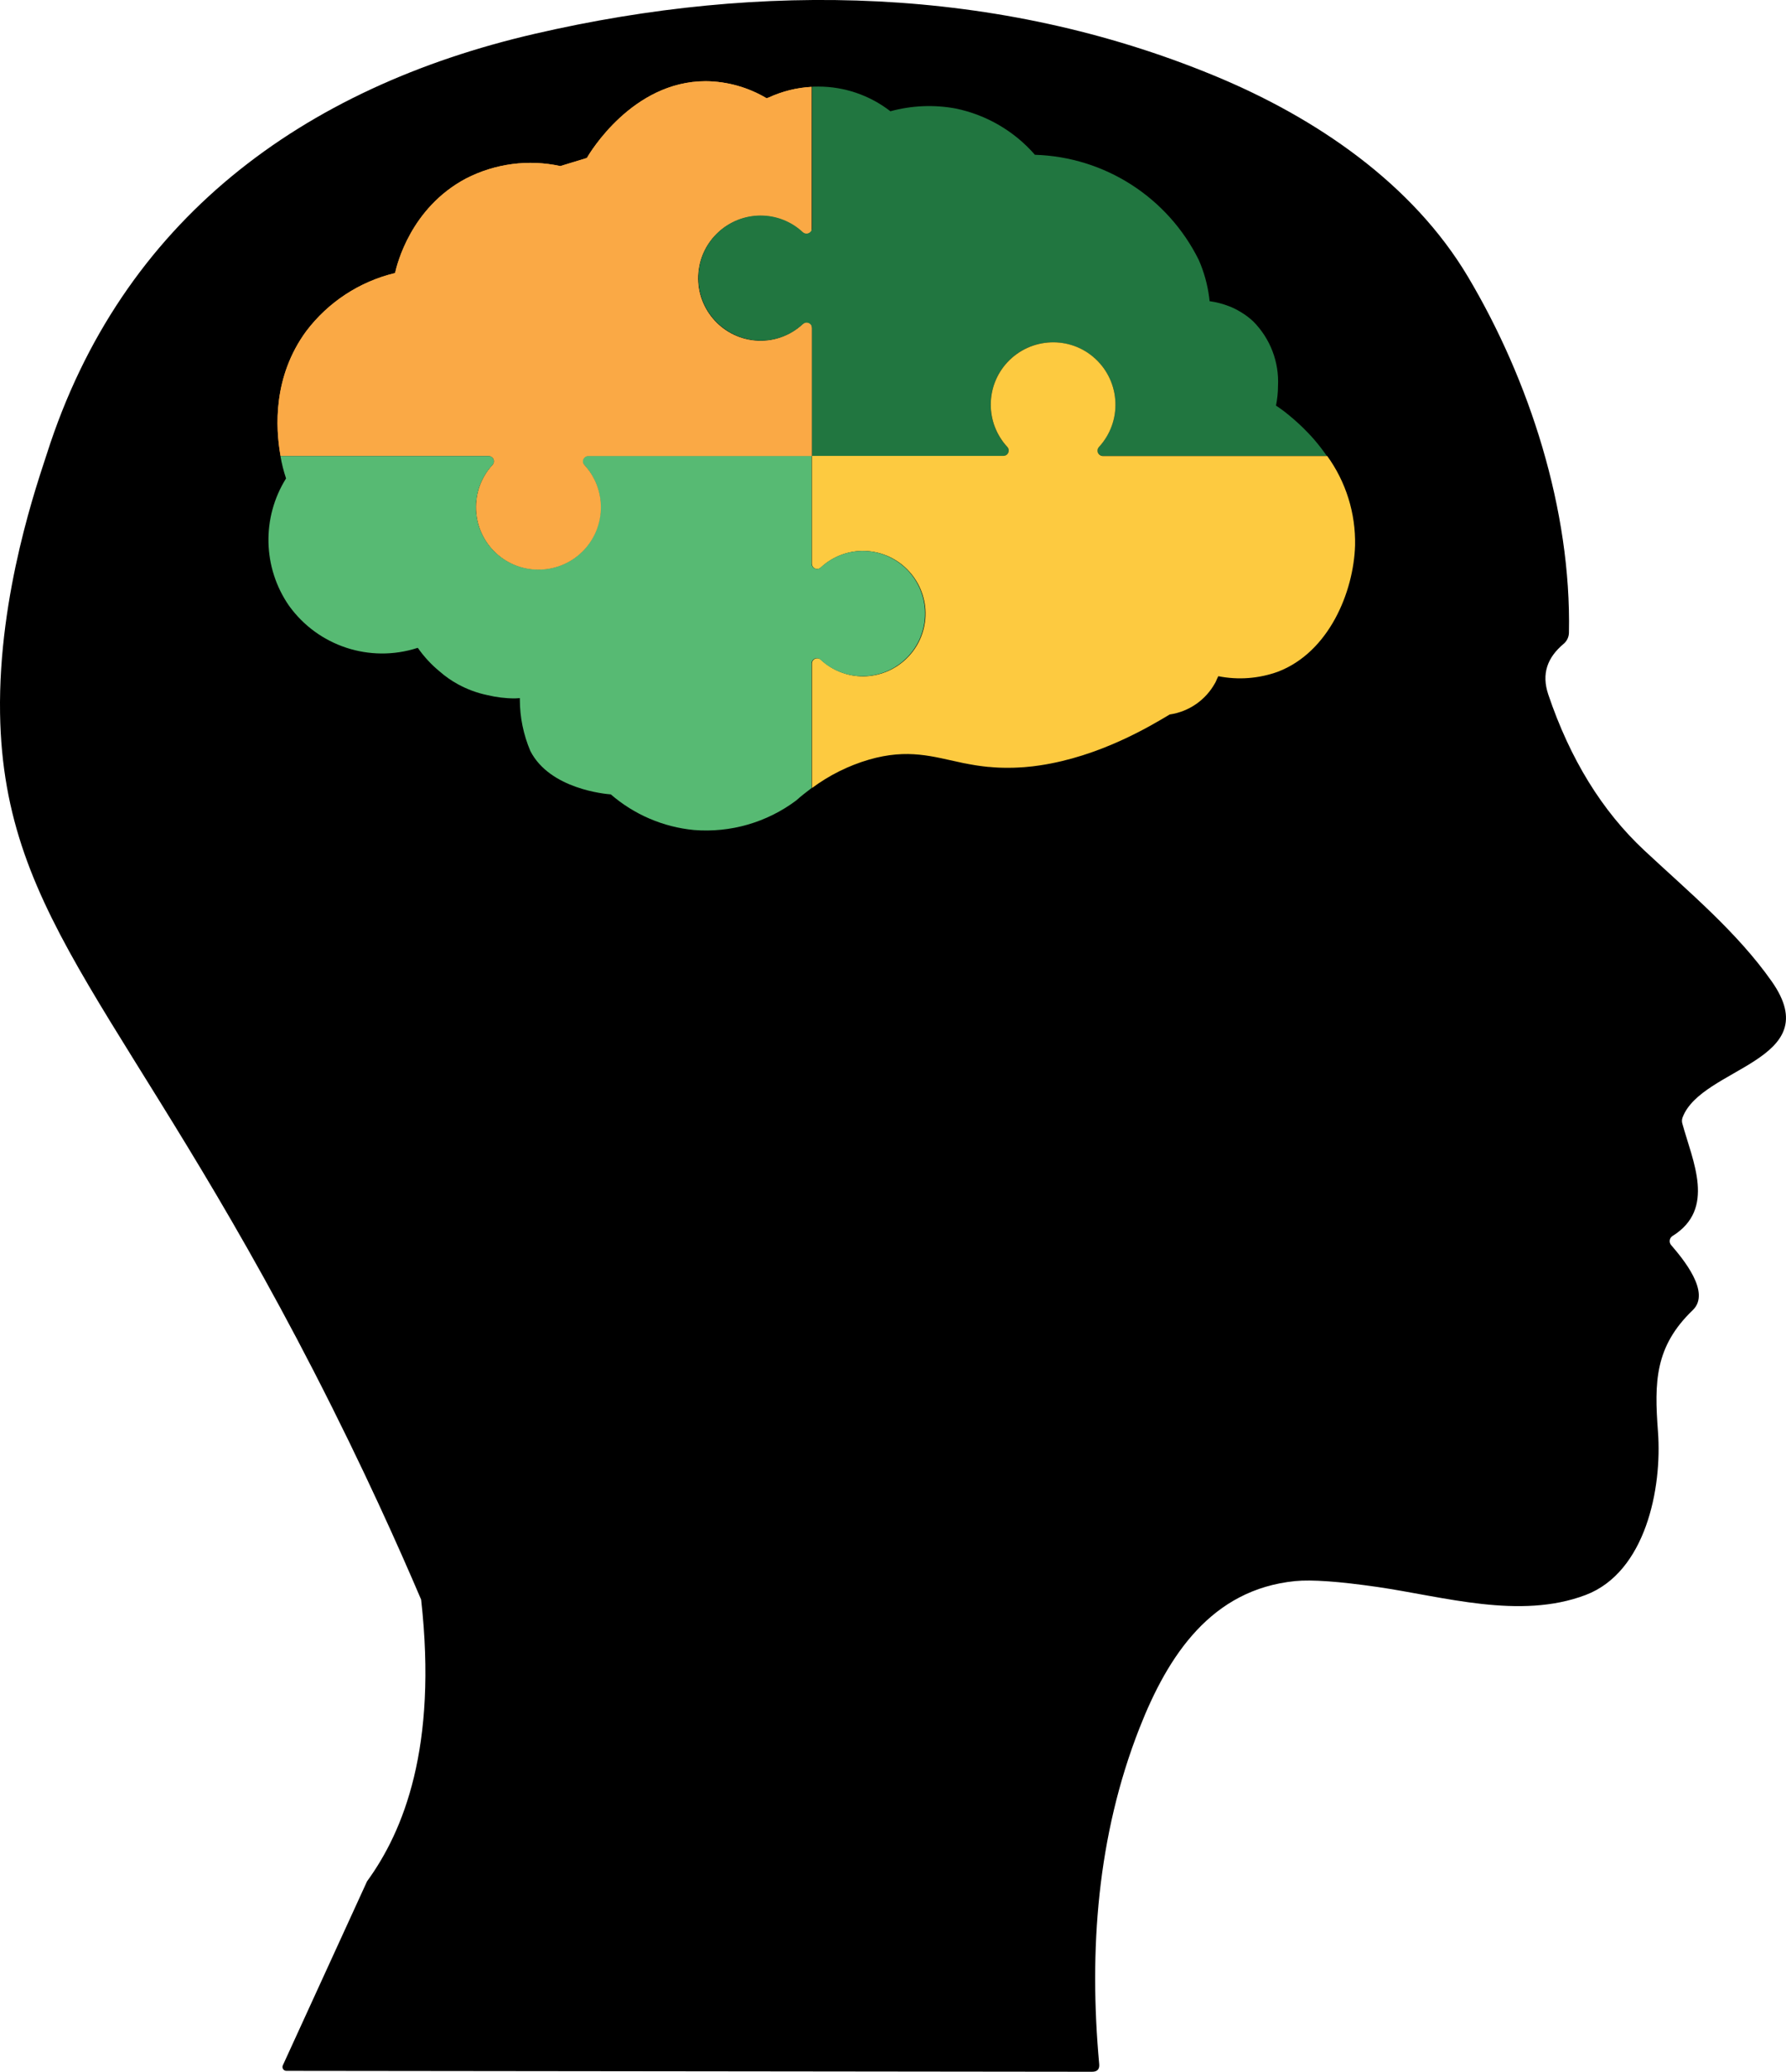
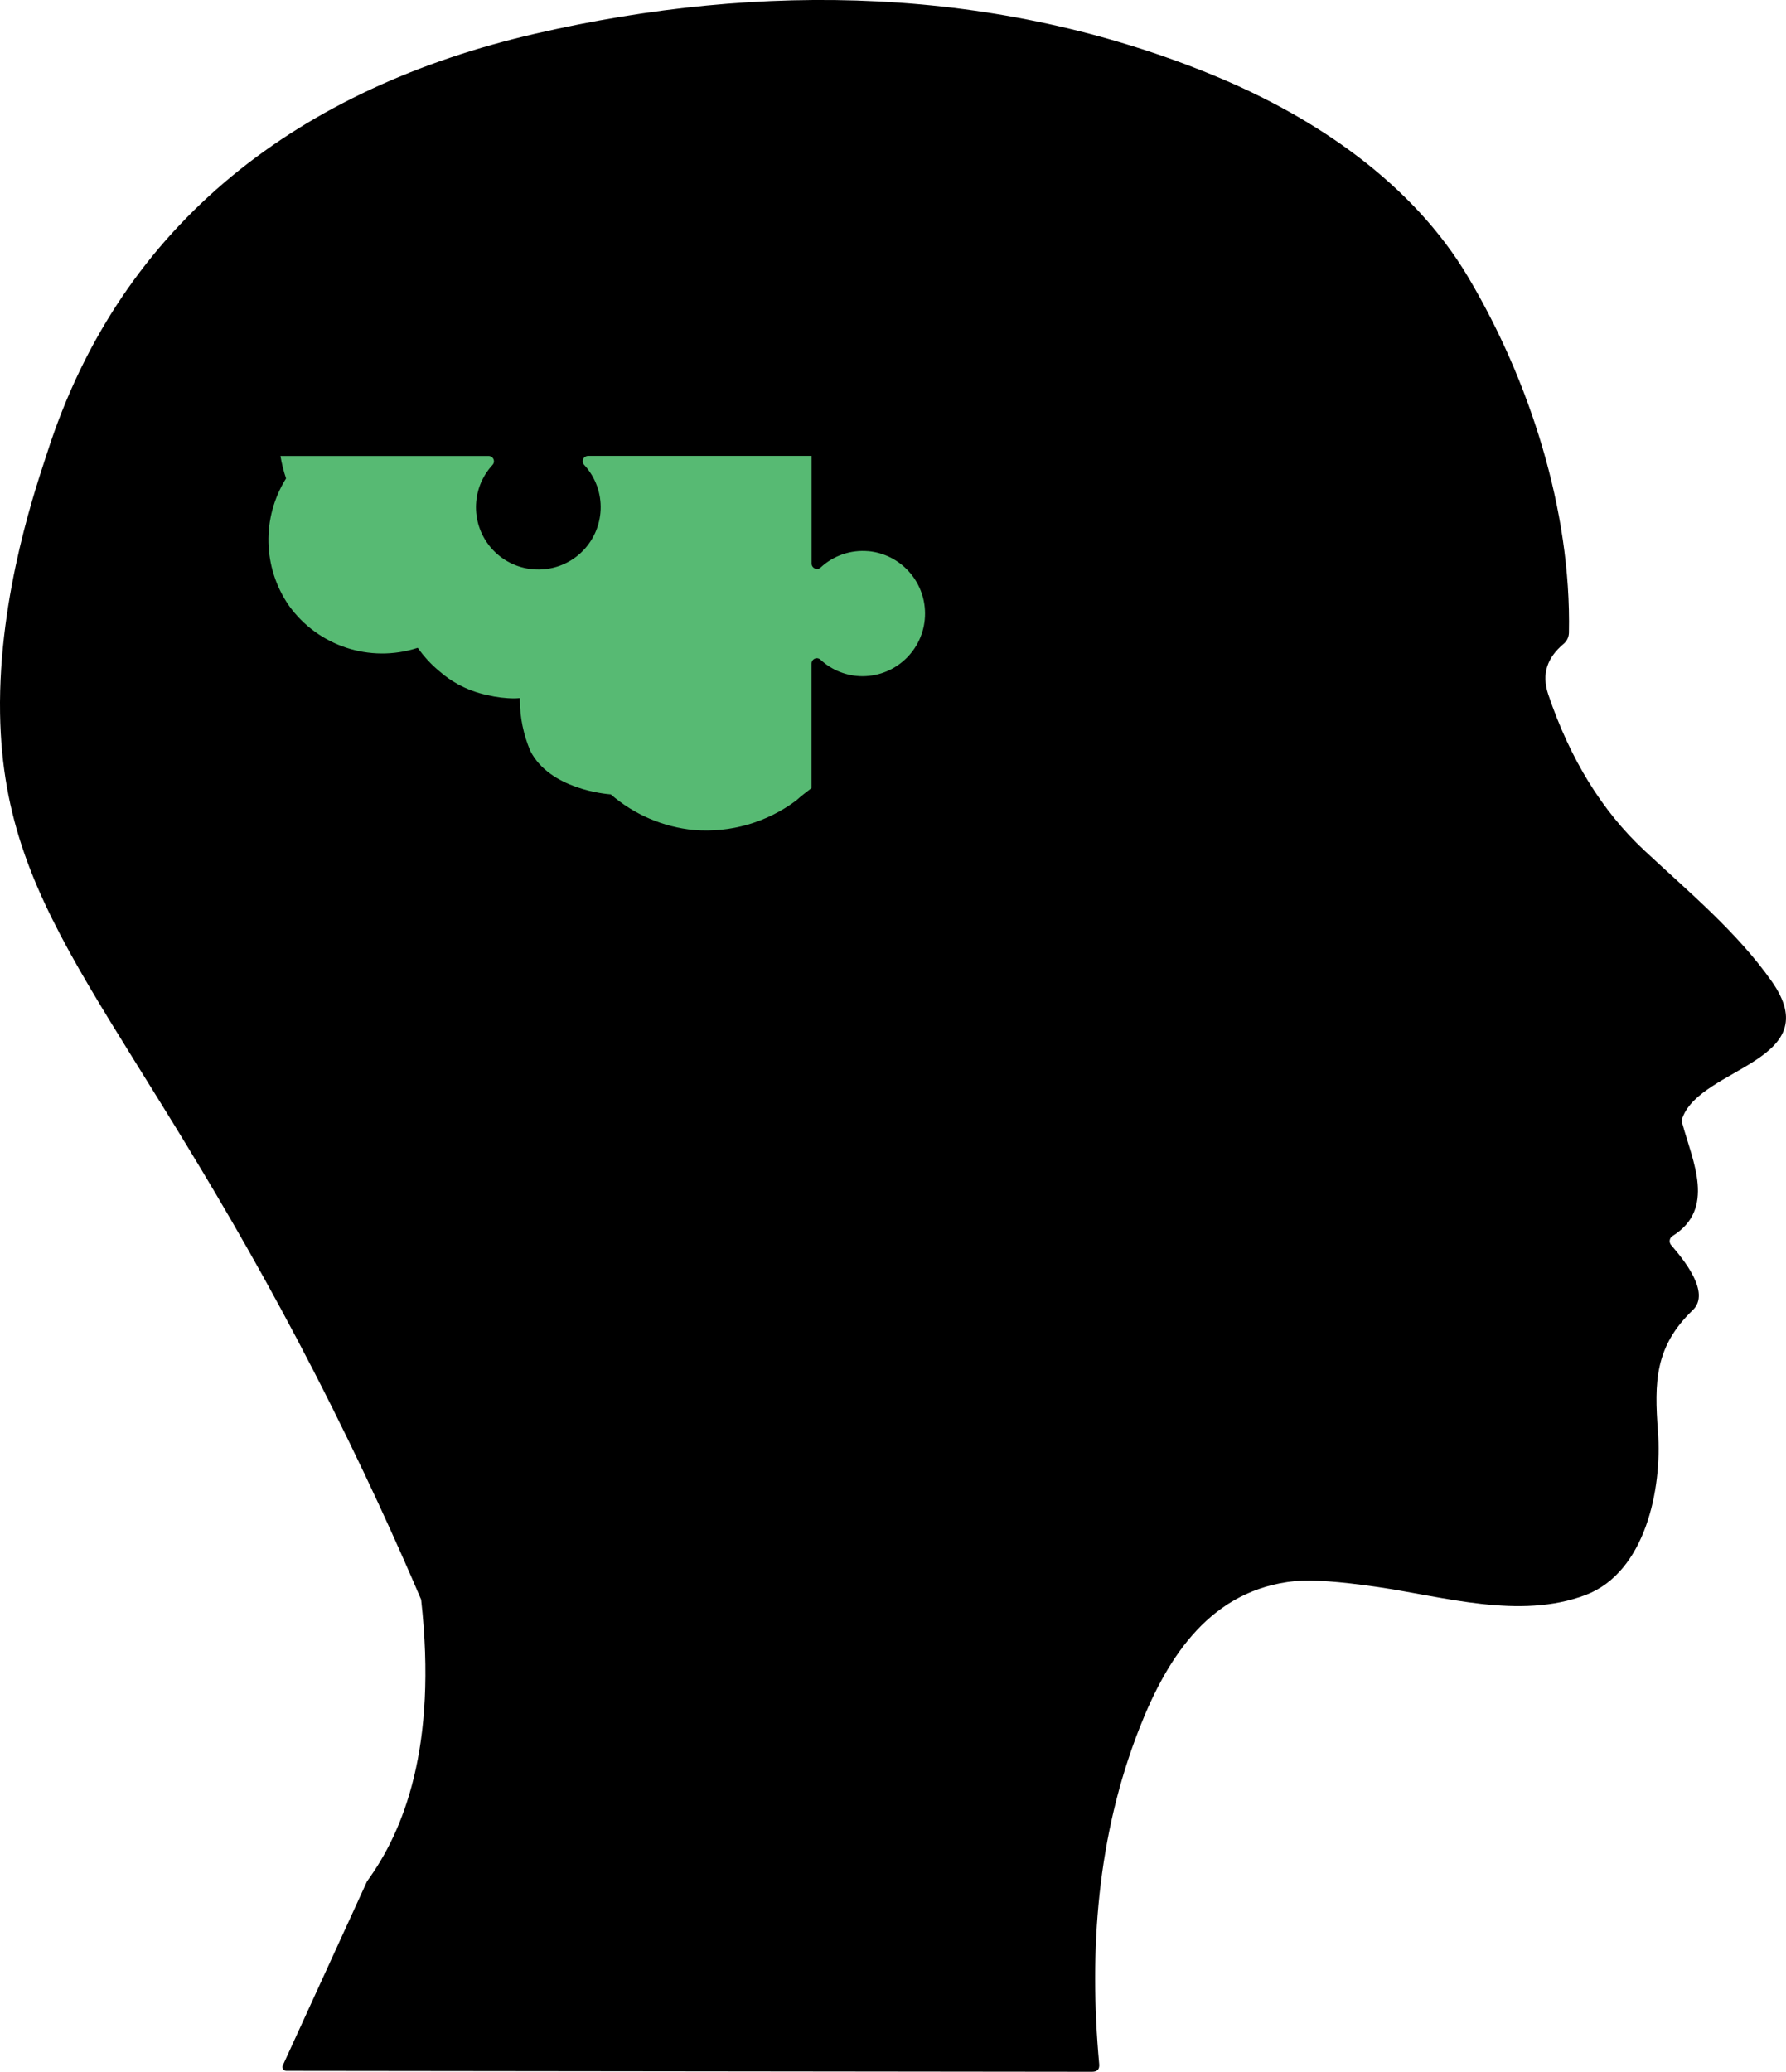
<svg xmlns="http://www.w3.org/2000/svg" id="Layer_2" data-name="Layer 2" viewBox="0 0 295.88 343.18">
  <defs>
    <style>
      .cls-1, .cls-2, .cls-3, .cls-4, .cls-5 {
        stroke-width: 0px;
      }

      .cls-2 {
        fill: #faa945;
      }

      .cls-3 {
        fill: #57ba73;
      }

      .cls-4 {
        fill: #217640;
      }

      .cls-5 {
        fill: #fdca40;
      }
    </style>
  </defs>
  <g id="Layer_1-2" data-name="Layer 1">
    <path class="cls-1" d="m52.06,227.29C21.3,167.49.56,152.79.01,118.17c-.32-19.95,6.36-38.63,7.76-43.02C20.11,36.49,50.09,14.49,88.64,5.59c37.57-8.68,76.54-7.91,112.49,6.93,16.99,7.01,32.92,17.96,42.07,33.34,10.17,17.11,17.13,38.59,16.72,58.94-.01.72-.33,1.39-.88,1.85-2.69,2.26-3.7,4.95-2.54,8.4,3.61,10.69,8.92,19.31,15.93,25.84,7.29,6.81,15.32,13.47,21.09,21.68,9.29,13.23-11.65,14.16-14.78,22.55-.11.31-.13.64-.04.97,1.72,6.29,5.6,14.16-1.62,18.65-.04.03-.08.06-.12.09-.42.36-.47.99-.11,1.41,1.95,2.27,6.63,7.85,3.59,10.77-6.29,6.05-6.39,11.89-5.77,20.14.71,9.4-2.05,23.29-12,27.06-10.91,4.12-23.47.26-34.51-1.34-6.32-.91-10.85-1.24-13.59-.97-13.84,1.38-21.04,12.23-25.79,24.34-7.01,17.84-8.4,36.84-6.68,55.66.08.85-.31,1.28-1.17,1.28l-133.49-.15c-.09,0-.19-.02-.27-.06-.32-.15-.46-.53-.31-.86,4.66-10.18,13.95-30.48,13.95-30.48,6.08-8.34,11.68-22.26,8.96-46.66-3.57-8.37-9.5-21.72-17.71-37.68Z" />
    <g id="Group_1643" data-name="Group 1643">
-       <path id="Path_402" data-name="Path 402" class="cls-2" d="m134.47,52.01c-2.1,3.06-5.69,4.75-9.39,4.42-5.71-.52-9.92-5.58-9.4-11.29.49-5.33,4.94-9.41,10.29-9.44,3.39,0,6.56,1.67,8.48,4.46V14.39c-2.46.13-4.87.73-7.11,1.76-.05.01-.11.04-.14.05-.07.02-.14.06-.21.08-3.05-1.82-6.53-2.8-10.09-2.83-12.16,0-19.24,11.94-19.69,12.72-1.47.44-2.92.89-4.39,1.34-5.28-1.15-10.8-.42-15.61,2.05-9.18,4.86-11.46,14.26-11.77,15.67-5.89,1.41-11.1,4.83-14.74,9.66-5.47,7.48-5.09,15.89-4.23,20.63h34.48c.49,0,.89.4.89.89,0,.22-.08.43-.23.6-3.87,4.19-3.61,10.72.57,14.6,4.19,3.87,10.72,3.61,14.6-.57,3.66-3.96,3.66-10.06,0-14.02-.33-.36-.3-.92.06-1.25.16-.15.38-.23.6-.23h37.04v-23.54Z" />
-       <path id="Path_403" data-name="Path 403" class="cls-4" d="m134.47,75.54h31.74c.49,0,.89-.4.89-.89,0-.22-.08-.43-.23-.6-3.87-4.19-3.61-10.72.57-14.6s10.72-3.61,14.6.57c3.66,3.96,3.66,10.06,0,14.02-.33.36-.3.92.06,1.25.16.15.38.23.6.23h37.11c-.65-.93-1.34-1.83-2.08-2.69-.6-.7-1.22-1.33-1.8-1.91-.97-.95-1.99-1.84-3.05-2.67-.13-.11-.26-.2-.38-.29-.24-.18-.45-.32-.62-.44-.08-.06-.17-.11-.23-.16-.09-.05-.18-.11-.26-.18.21-1.06.33-2.14.33-3.22.21-3.99-1.28-7.87-4.09-10.71-.32-.3-.66-.59-1.01-.85-.65-.48-1.34-.9-2.06-1.26-.32-.16-.65-.31-.99-.43-1.03-.4-2.09-.67-3.18-.82-.02-.22-.05-.42-.07-.62h0c-.28-2.15-.86-4.24-1.73-6.22-5.14-10.36-15.57-17.06-27.14-17.41-3.42-3.93-8.04-6.62-13.15-7.67-3.59-.66-7.27-.5-10.79.46-3.42-2.65-7.62-4.09-11.94-4.09-.36,0-.7,0-1.05.02v23.4c0,.49-.39.89-.87.89-.22,0-.44-.08-.6-.23-2.13-1.99-5-2.98-7.91-2.72-5.71.52-9.92,5.58-9.4,11.29.49,5.33,4.94,9.41,10.29,9.44,2.6,0,5.11-.98,7.01-2.76.36-.32.91-.29,1.24.07.14.16.22.37.22.59v21.17l-.02.04Z" />
-       <path id="Path_404" data-name="Path 404" class="cls-5" d="m219.84,75.55s-.02,0-.02-.01h-37.11c-.49,0-.89-.4-.89-.89,0-.22.08-.43.23-.6,3.87-4.19,3.61-10.72-.57-14.6s-10.72-3.61-14.6.57c-3.66,3.96-3.66,10.06,0,14.02.33.36.3.92-.06,1.25-.16.15-.38.23-.6.23h-31.72v17.84c0,.49.39.89.87.89.22,0,.44-.08.6-.23,2.13-1.99,5-2.98,7.91-2.72,5.71.52,9.92,5.58,9.4,11.29-.49,5.33-4.94,9.41-10.29,9.44-2.6,0-5.11-.98-7.01-2.76-.36-.33-.91-.3-1.24.05-.15.16-.23.38-.23.6v20.62c2.85-2.12,6.04-3.71,9.45-4.71,6.52-1.88,10.57-.49,15.54.55h0c.14.04.29.06.43.08l.56.11c.36.07.72.13,1.09.19l.47.07c.52.08,1.06.14,1.61.2.11,0,.22.01.33.02.45.05.91.07,1.37.1.2,0,.41.01.62.02.41.01.82.02,1.25.01.23,0,.47,0,.69-.01.45-.01.92-.04,1.4-.07.23-.01.44-.02.67-.05.72-.06,1.45-.14,2.22-.26,9.95-1.47,18.25-6.45,21.57-8.44,3.18-.46,5.96-2.39,7.51-5.2h.01c.11-.21.21-.43.3-.66h0c.07-.16.16-.31.23-.48,3.31.66,6.73.4,9.9-.75,8.42-3.24,12.52-13.16,12.76-20.92.11-5.32-1.51-10.52-4.63-14.83v.04Z" />
      <path id="Path_405" data-name="Path 405" class="cls-3" d="m143.85,91.3c-2.9-.26-5.78.73-7.91,2.72-.36.33-.92.3-1.25-.06-.15-.16-.23-.38-.23-.6v-17.84h-37.04c-.49,0-.89.4-.88.89,0,.22.08.43.23.59,3.87,4.19,3.61,10.72-.57,14.6-4.19,3.87-10.72,3.61-14.6-.57-3.66-3.96-3.66-10.06,0-14.02.33-.36.3-.92-.06-1.25-.16-.15-.38-.23-.6-.23h-34.48c.21,1.26.52,2.5.93,3.72-4.06,6.5-3.87,14.79.49,21.09,4.81,6.69,13.39,9.52,21.24,7h0s.06-.02.1-.02c1.02,1.46,2.24,2.78,3.62,3.91.93.82,1.95,1.53,3.03,2.12,1.52.83,3.16,1.44,4.85,1.79,1.5.36,3.03.55,4.57.55.29,0,.56-.04.83-.05v.25c0,2.92.6,5.82,1.74,8.51,3.24,6.33,12.49,7.13,13.33,7.19,3.87,3.35,8.68,5.41,13.77,5.9,6.06.49,12.08-1.25,16.94-4.89.69-.62,1.57-1.33,2.55-2.06v-20.62c0-.48.38-.88.86-.89.22,0,.44.08.6.23,1.9,1.78,4.41,2.76,7.01,2.76,5.74-.03,10.36-4.7,10.33-10.44-.03-5.35-4.11-9.8-9.44-10.29h.01Z" />
-       <path id="Path_406" data-name="Path 406" class="cls-2" d="m133.01,53.7c-2.13,1.99-5,2.98-7.91,2.72-5.71-.52-9.93-5.57-9.41-11.28.48-5.34,4.94-9.43,10.3-9.45,2.6,0,5.11.98,7.01,2.76.36.33.91.3,1.24-.05.15-.16.23-.38.23-.6V14.39c-2.46.13-4.87.73-7.1,1.76-.05.01-.11.04-.14.05-.07.02-.14.06-.21.08-3.06-1.82-6.54-2.8-10.1-2.83-12.16,0-19.24,11.94-19.69,12.72-1.47.44-2.92.89-4.39,1.34-5.28-1.15-10.8-.42-15.61,2.05-9.18,4.86-11.46,14.26-11.77,15.67-5.89,1.41-11.1,4.83-14.74,9.66-5.47,7.48-5.09,15.89-4.23,20.63h34.48c.49,0,.89.4.89.89,0,.22-.08.43-.23.6-3.87,4.19-3.61,10.72.57,14.6,4.19,3.87,10.72,3.61,14.6-.57,3.66-3.96,3.66-10.06,0-14.02-.33-.36-.3-.92.06-1.25.16-.15.38-.23.6-.23h37.04v-21.16c0-.49-.39-.89-.87-.89-.22,0-.44.08-.6.23v-.02Z" />
    </g>
  </g>
</svg>